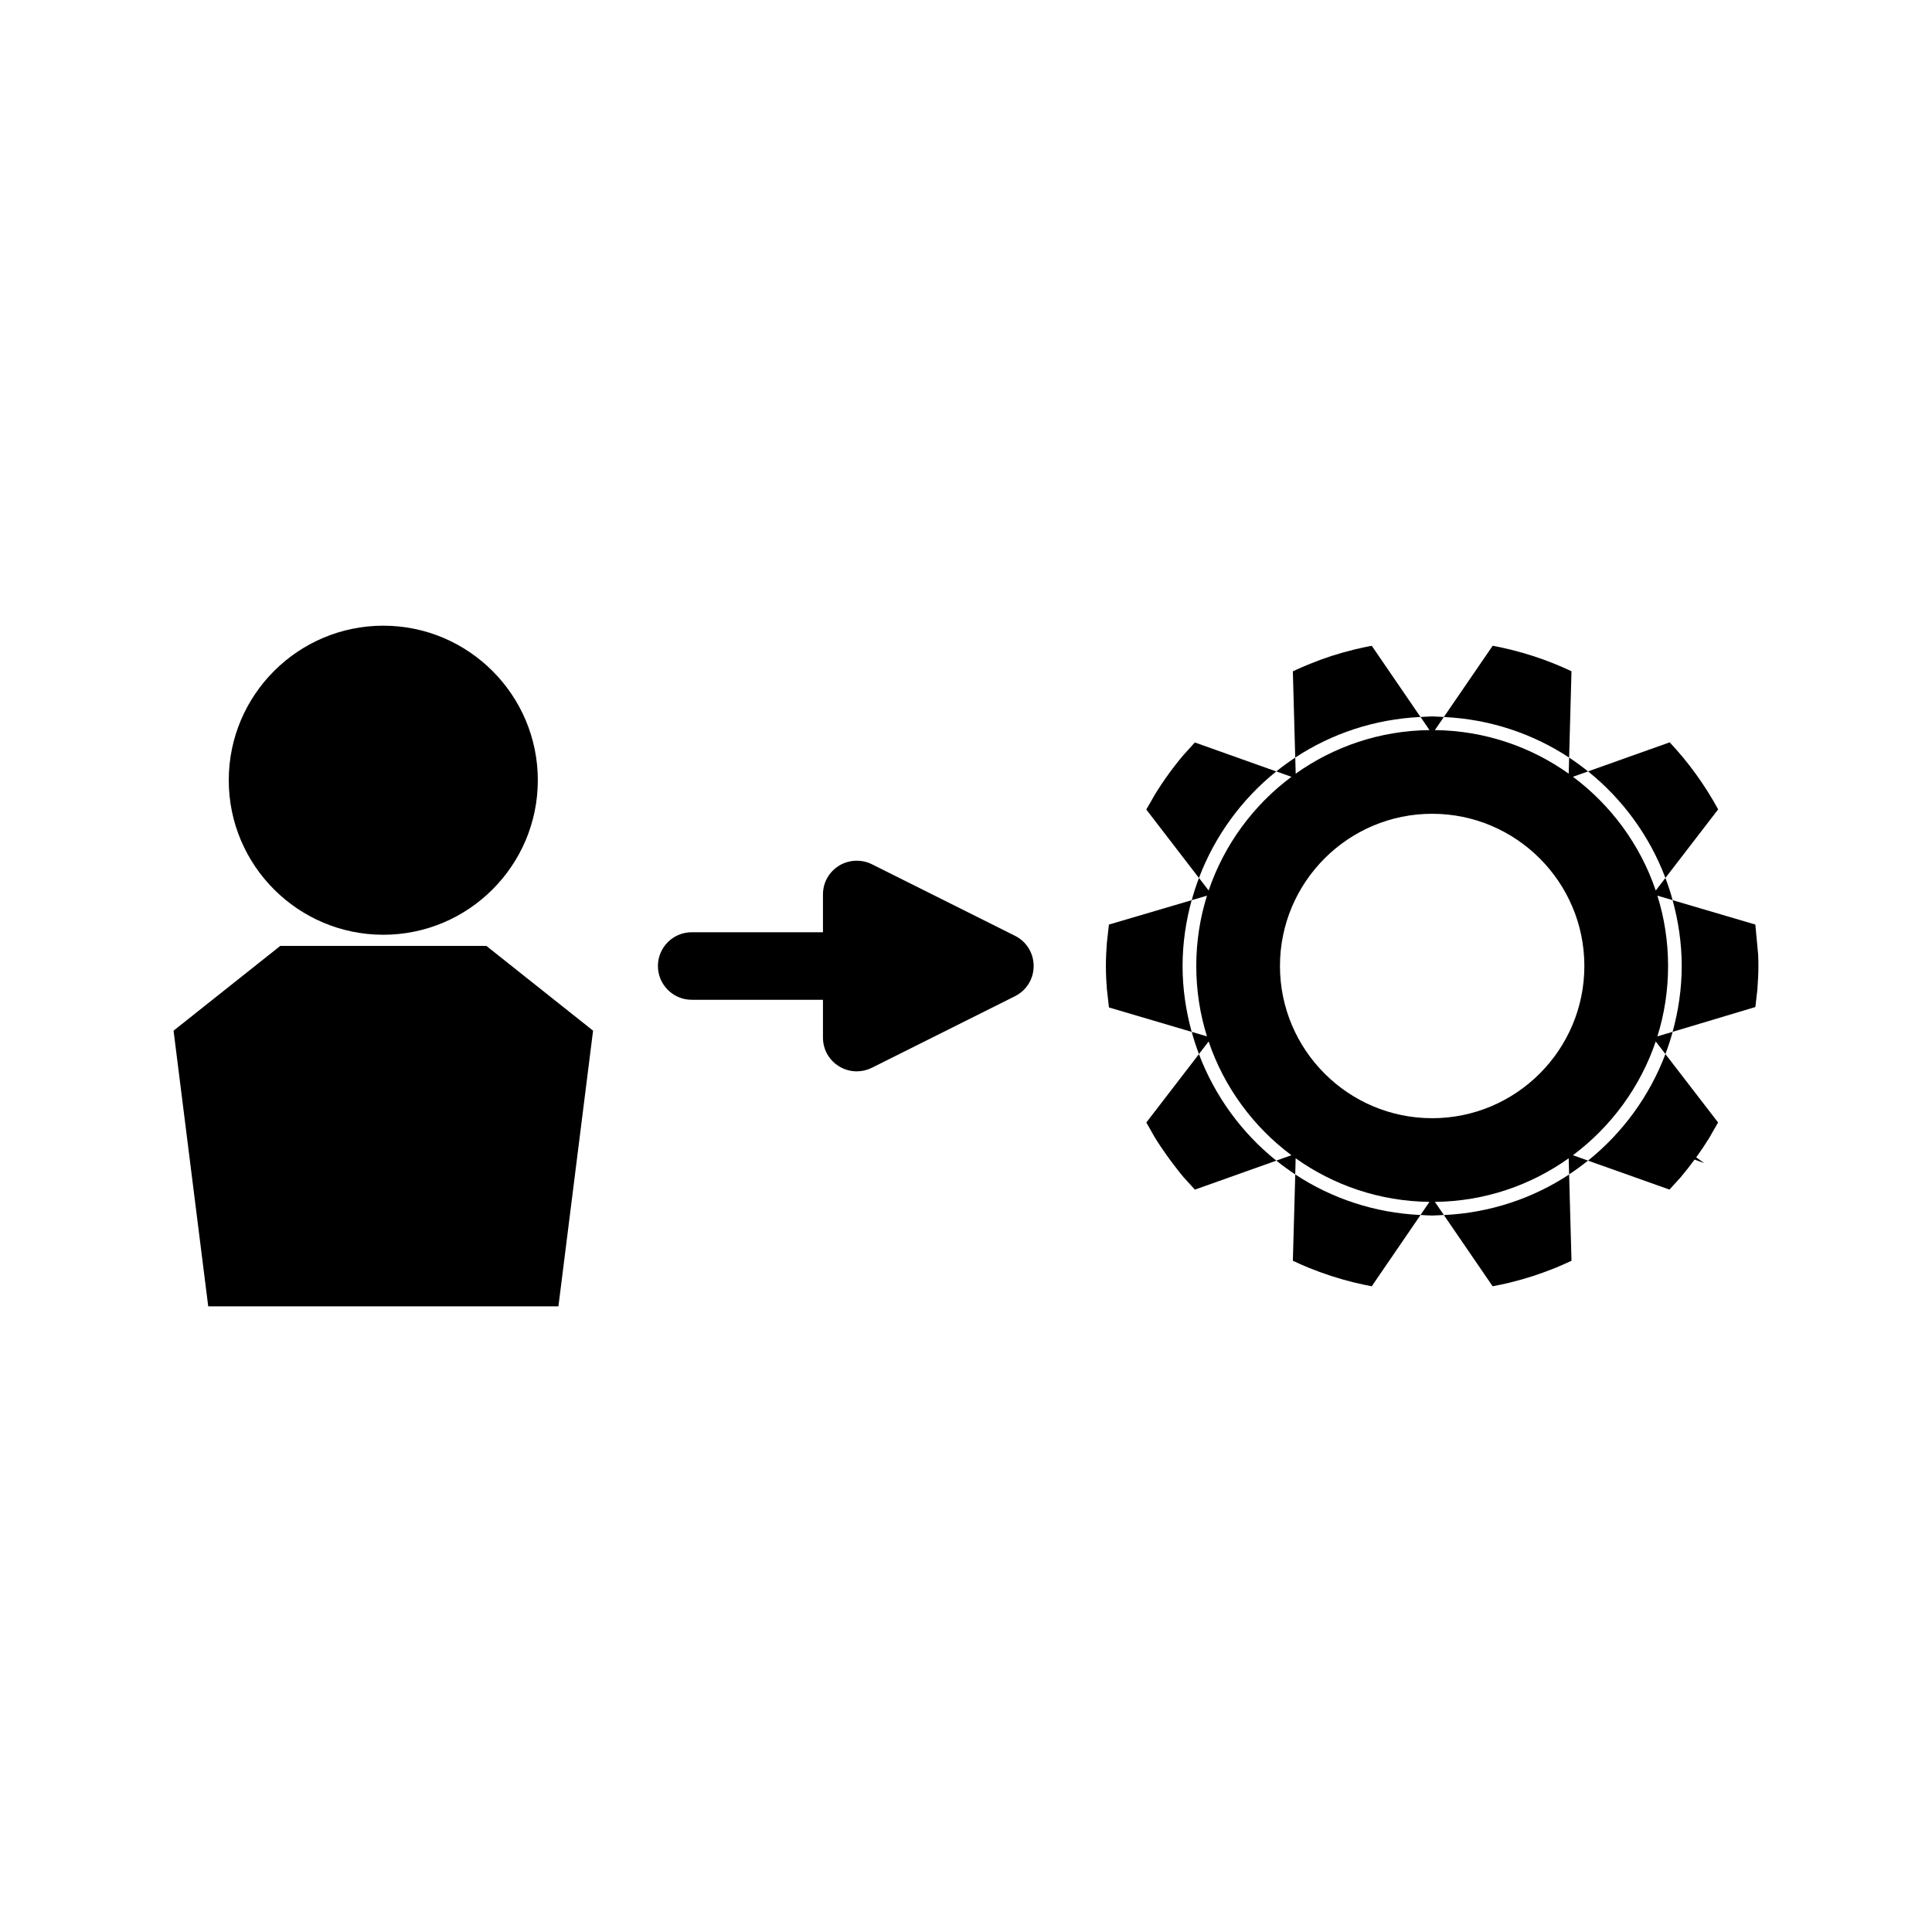
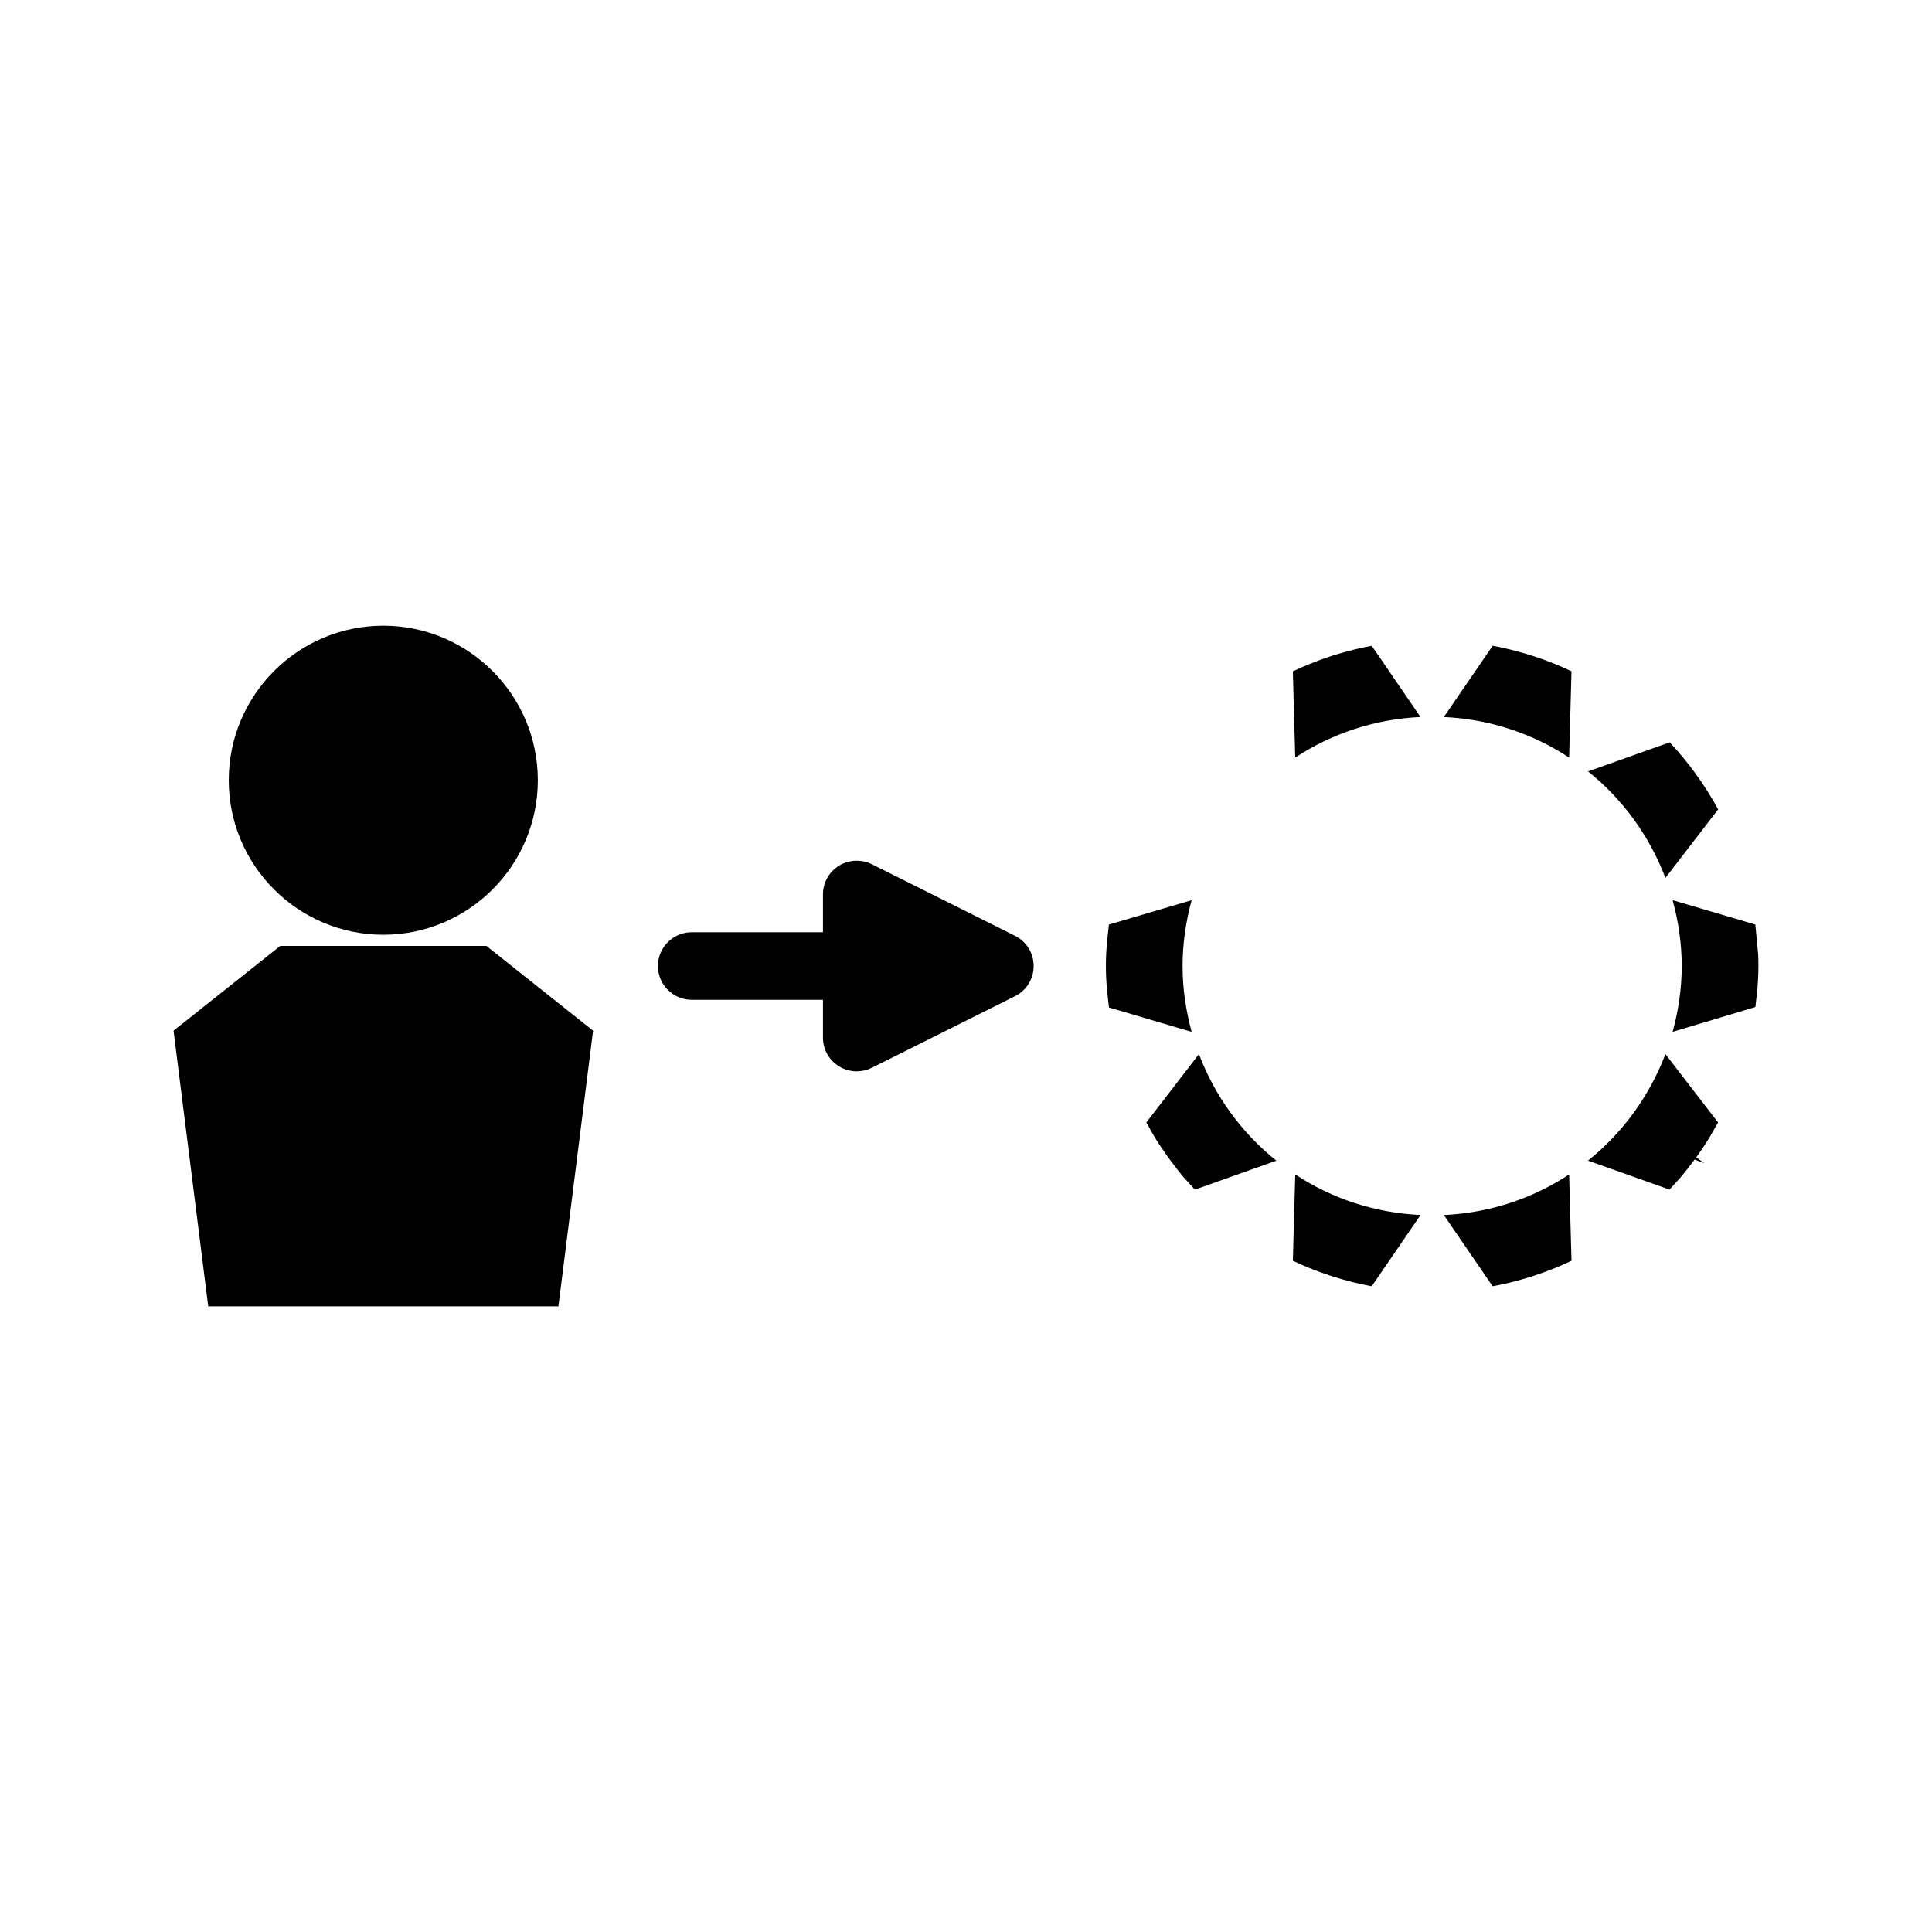
<svg xmlns="http://www.w3.org/2000/svg" fill="#000000" width="800px" height="800px" version="1.1" viewBox="144 144 512 512">
  <g>
    <path d="m459.8 382.56-21.926 6.461-0.535 4.801c-0.051 0.719-0.094 1.41-0.137 2.094l-0.062 1.066c-0.047 1.027-0.066 2.031-0.066 3.023 0 0.988 0.02 2.004 0.066 3.027l0.031 0.582c0.066 1.172 0.109 1.859 0.168 2.562l0.547 4.809 21.922 6.473c-1.527-5.574-2.414-11.41-2.414-17.461 0.004-6.039 0.883-11.867 2.406-17.438z" />
-     <path d="m482.22 348.44-21.578-7.68c-0.492 0.539-0.988 1.09-1.477 1.637l-1.496 1.648c-1.355 1.594-2.656 3.254-3.894 4.965-1.363 1.867-2.566 3.68-3.711 5.543-0.23 0.371-0.441 0.754-0.652 1.141l-0.473 0.836c-0.395 0.668-0.781 1.332-1.164 2.004l13.953 18.137c4.231-11.152 11.344-20.883 20.492-28.23z" />
    <path d="m507.53 315.14c-1.5 0.285-3.012 0.594-4.504 0.961-2.34 0.582-4.277 1.129-6.203 1.746-1.926 0.625-3.809 1.324-5.664 2.078-1.707 0.691-3.16 1.328-4.539 1.984l0.629 22.855c9.621-6.34 20.98-10.18 33.199-10.754z" />
    <path d="m560.46 321.89c-6.598-3.129-13.609-5.391-20.883-6.758l-12.945 18.887c12.219 0.566 23.586 4.414 33.203 10.754z" />
    <path d="m585.35 376.66 13.98-18.168c-3.57-6.527-7.883-12.492-12.848-17.766l-21.633 7.699c9.152 7.344 16.277 17.074 20.5 28.234z" />
-     <path d="m586.06 400c0-6.492-0.988-12.762-2.84-18.645l4.047 1.191c-0.547-2.004-1.191-3.961-1.914-5.883l-2.566 3.332c-4.109-12.137-11.867-22.625-21.941-30.141l4.008-1.422c-1.617-1.297-3.285-2.519-5.016-3.664l-0.117 4.266c-10.035-7.141-22.262-11.402-35.465-11.551l2.379-3.469c-1.027-0.047-2.047-0.152-3.086-0.152-1.043 0-2.062 0.109-3.09 0.152l2.371 3.469c-13.195 0.148-25.422 4.402-35.457 11.551l-0.117-4.266c-1.738 1.145-3.41 2.371-5.031 3.668l4.016 1.426c-10.078 7.516-17.82 17.996-21.938 30.133l-2.566-3.336c-0.73 1.926-1.371 3.891-1.922 5.894l4.047-1.191c-1.848 5.894-2.84 12.148-2.84 18.645 0 6.496 0.992 12.754 2.84 18.645l-4.047-1.195c0.547 2.004 1.191 3.961 1.914 5.883l2.566-3.336c4.113 12.137 11.871 22.633 21.945 30.145l-4.008 1.422c1.617 1.297 3.285 2.516 5.016 3.656l0.117-4.266c10.035 7.141 22.25 11.398 35.457 11.547l-2.371 3.465c1.027 0.051 2.047 0.156 3.09 0.156 1.039 0 2.059-0.109 3.09-0.152l-2.371-3.465c13.195-0.141 25.422-4.41 35.457-11.551l0.117 4.266c1.727-1.145 3.394-2.367 5.008-3.656l-4.008-1.422c10.086-7.527 17.828-18.012 21.953-30.145l2.566 3.332c0.73-1.926 1.371-3.891 1.922-5.898l-4.047 1.211c1.844-5.887 2.832-12.152 2.832-18.648zm-62.52 40.336c-22.242 0-40.336-18.086-40.336-40.336 0-22.242 18.09-40.34 40.336-40.34 22.234 0 40.332 18.094 40.332 40.34 0 22.234-18.098 40.336-40.332 40.336z" />
    <path d="m461.73 423.35-13.945 18.125c0.285 0.492 0.562 0.988 0.852 1.477l0.656 1.172c0.246 0.461 0.504 0.918 0.777 1.359 0.992 1.617 2.062 3.18 3.16 4.727l0.871 1.203c1.27 1.707 2.379 3.16 3.547 4.539 0.332 0.379 0.676 0.762 1.023 1.129l1.035 1.141c0.32 0.348 0.625 0.699 0.945 1.043l21.586-7.68c-9.156-7.344-16.277-17.078-20.508-28.234z" />
    <path d="m539.56 484.87c1.637-0.305 3.066-0.609 4.488-0.949 2.34-0.586 4.277-1.129 6.188-1.746 1.957-0.637 3.84-1.34 5.715-2.078 1.68-0.691 3.133-1.332 4.512-1.977l-0.629-22.875c-9.621 6.34-20.98 10.18-33.199 10.754z" />
    <path d="m486.62 478.11c1.492 0.707 2.824 1.297 4.172 1.848 4.074 1.645 7.949 2.898 11.855 3.863 1.793 0.441 3.359 0.766 4.879 1.051l12.93-18.883c-12.219-0.566-23.586-4.41-33.199-10.746z" />
    <path d="m609.93 396.98-0.746-7.965-21.926-6.461c1.527 5.574 2.414 11.41 2.414 17.453 0 6.039-0.887 11.875-2.41 17.438l21.93-6.574 0.535-4.676c0.051-0.637 0.082-1.25 0.109-1.859l0.082-1.27c0.051-1.066 0.074-2.078 0.074-3.059 0.008-0.992-0.016-2-0.062-3.027z" />
    <path d="m564.84 451.58 21.594 7.672c0.379-0.418 0.766-0.84 1.141-1.266l0.906-0.988c0.324-0.336 0.629-0.676 0.93-1.023 1.285-1.523 2.492-3.082 3.668-4.676l2.57 0.945-2.129-1.531c1.219-1.699 2.398-3.453 3.504-5.246l1.145-2.016c0.438-0.75 0.809-1.387 1.145-1.977l-13.961-18.133c-4.234 11.16-11.355 20.891-20.512 28.238z" />
    <path d="m245.58 391.72c22.582 0 40.949-18.367 40.949-40.949 0-22.586-18.367-40.957-40.949-40.957-22.586 0-40.957 18.367-40.957 40.957 0 22.578 18.367 40.949 40.957 40.949z" />
    <path d="m218.27 394.68-28.277 22.457 9.188 73.055h92.805l9.184-73.055-28.27-22.457z" />
    <path d="m412.99 392-37.941-18.973c-2.731-1.363-6.121-1.207-8.707 0.395-2.66 1.645-4.25 4.488-4.25 7.609v10.023h-34.789c-4.93 0-8.949 4.016-8.949 8.949s4.019 8.949 8.949 8.949h34.789v10.023c0 3.129 1.594 5.977 4.246 7.598 1.418 0.883 3.043 1.344 4.703 1.344 1.375 0 2.75-0.324 4.008-0.945l37.941-18.973c3.043-1.527 4.938-4.594 4.938-7.996 0-3.414-1.895-6.484-4.938-8.004z" />
  </g>
</svg>